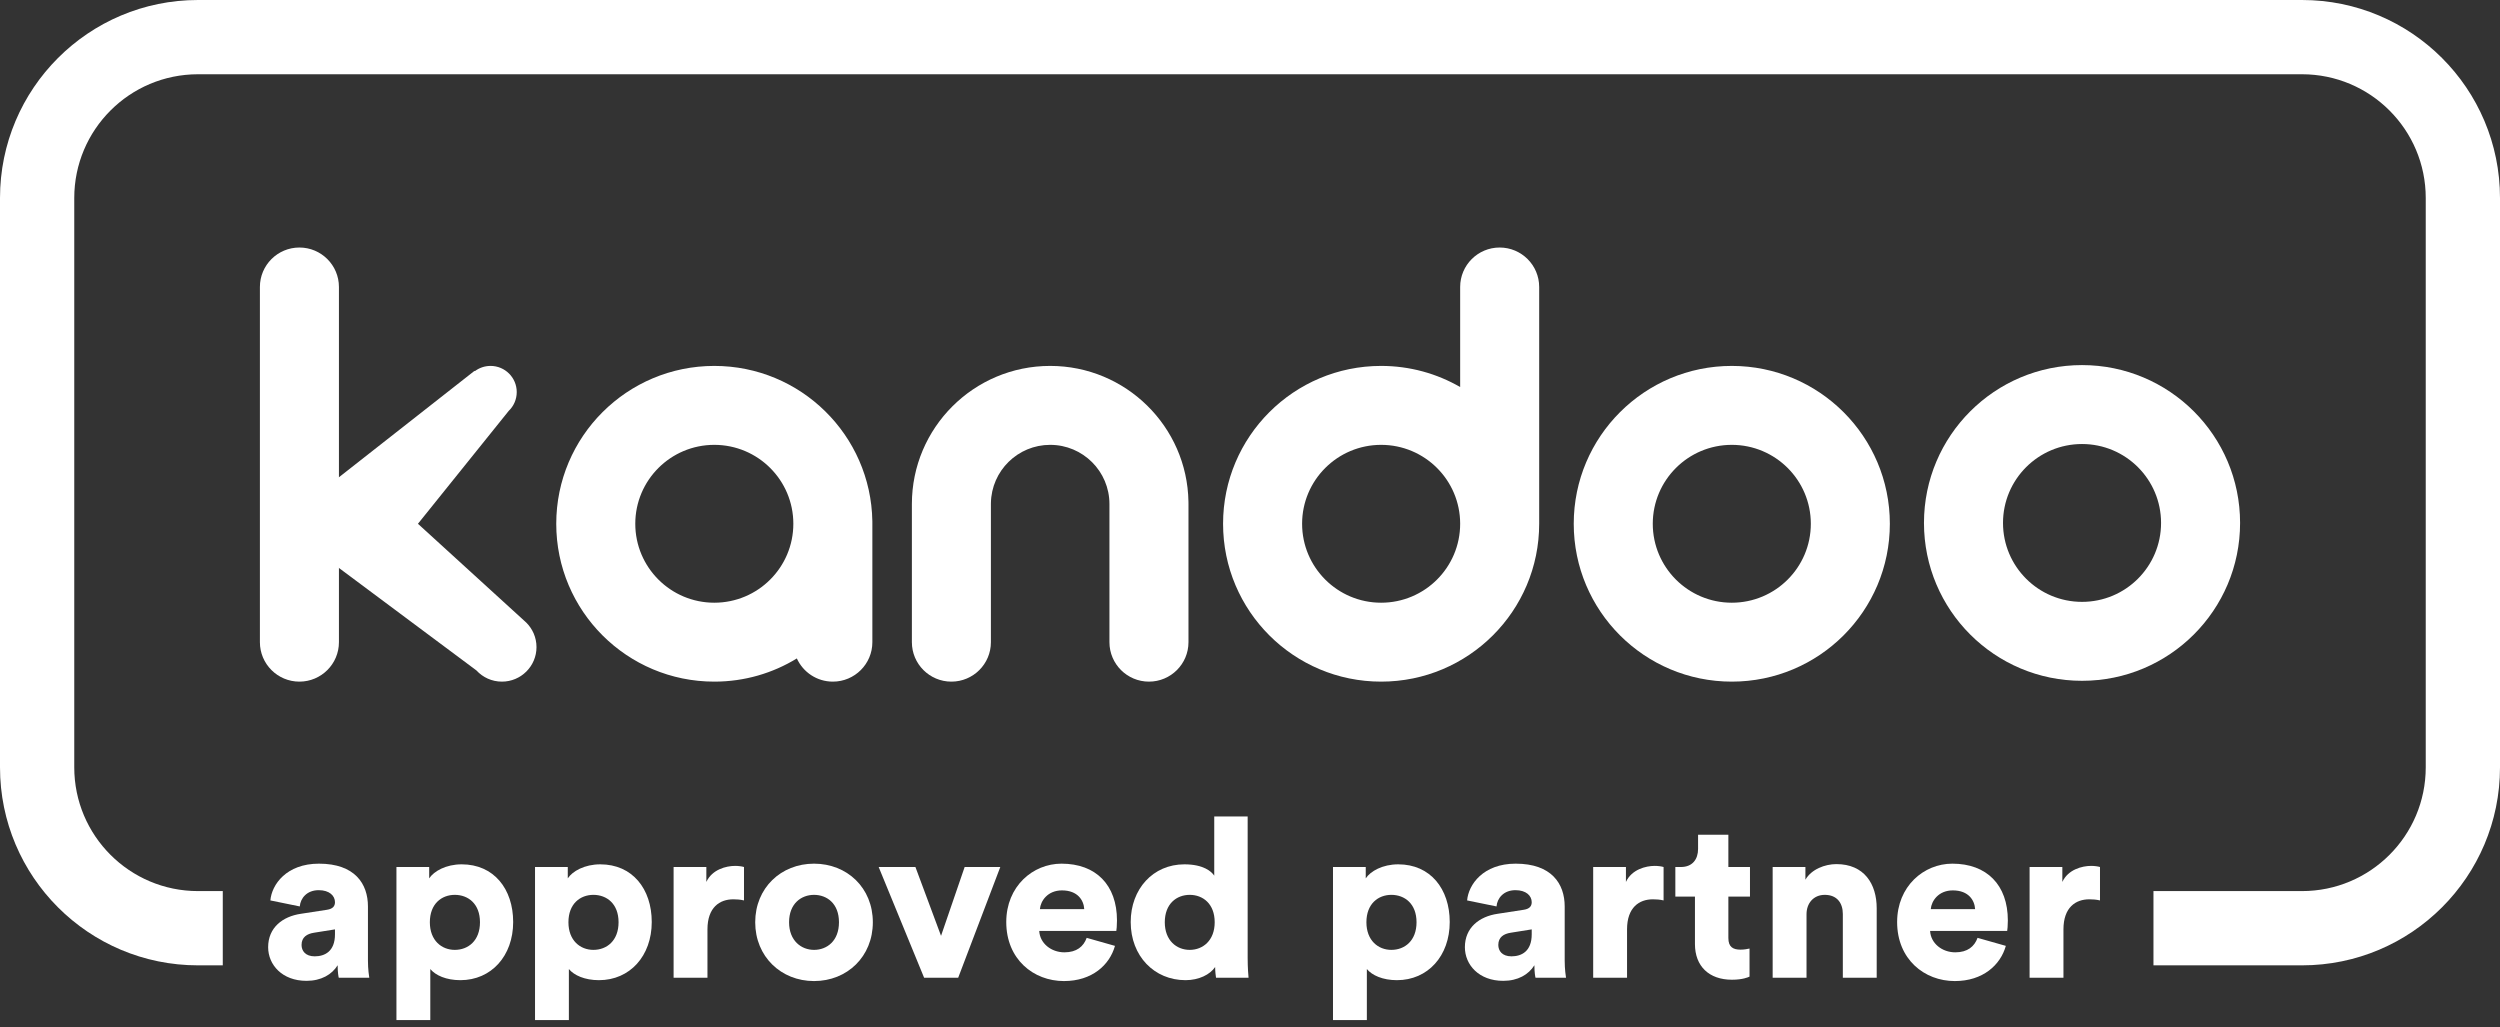
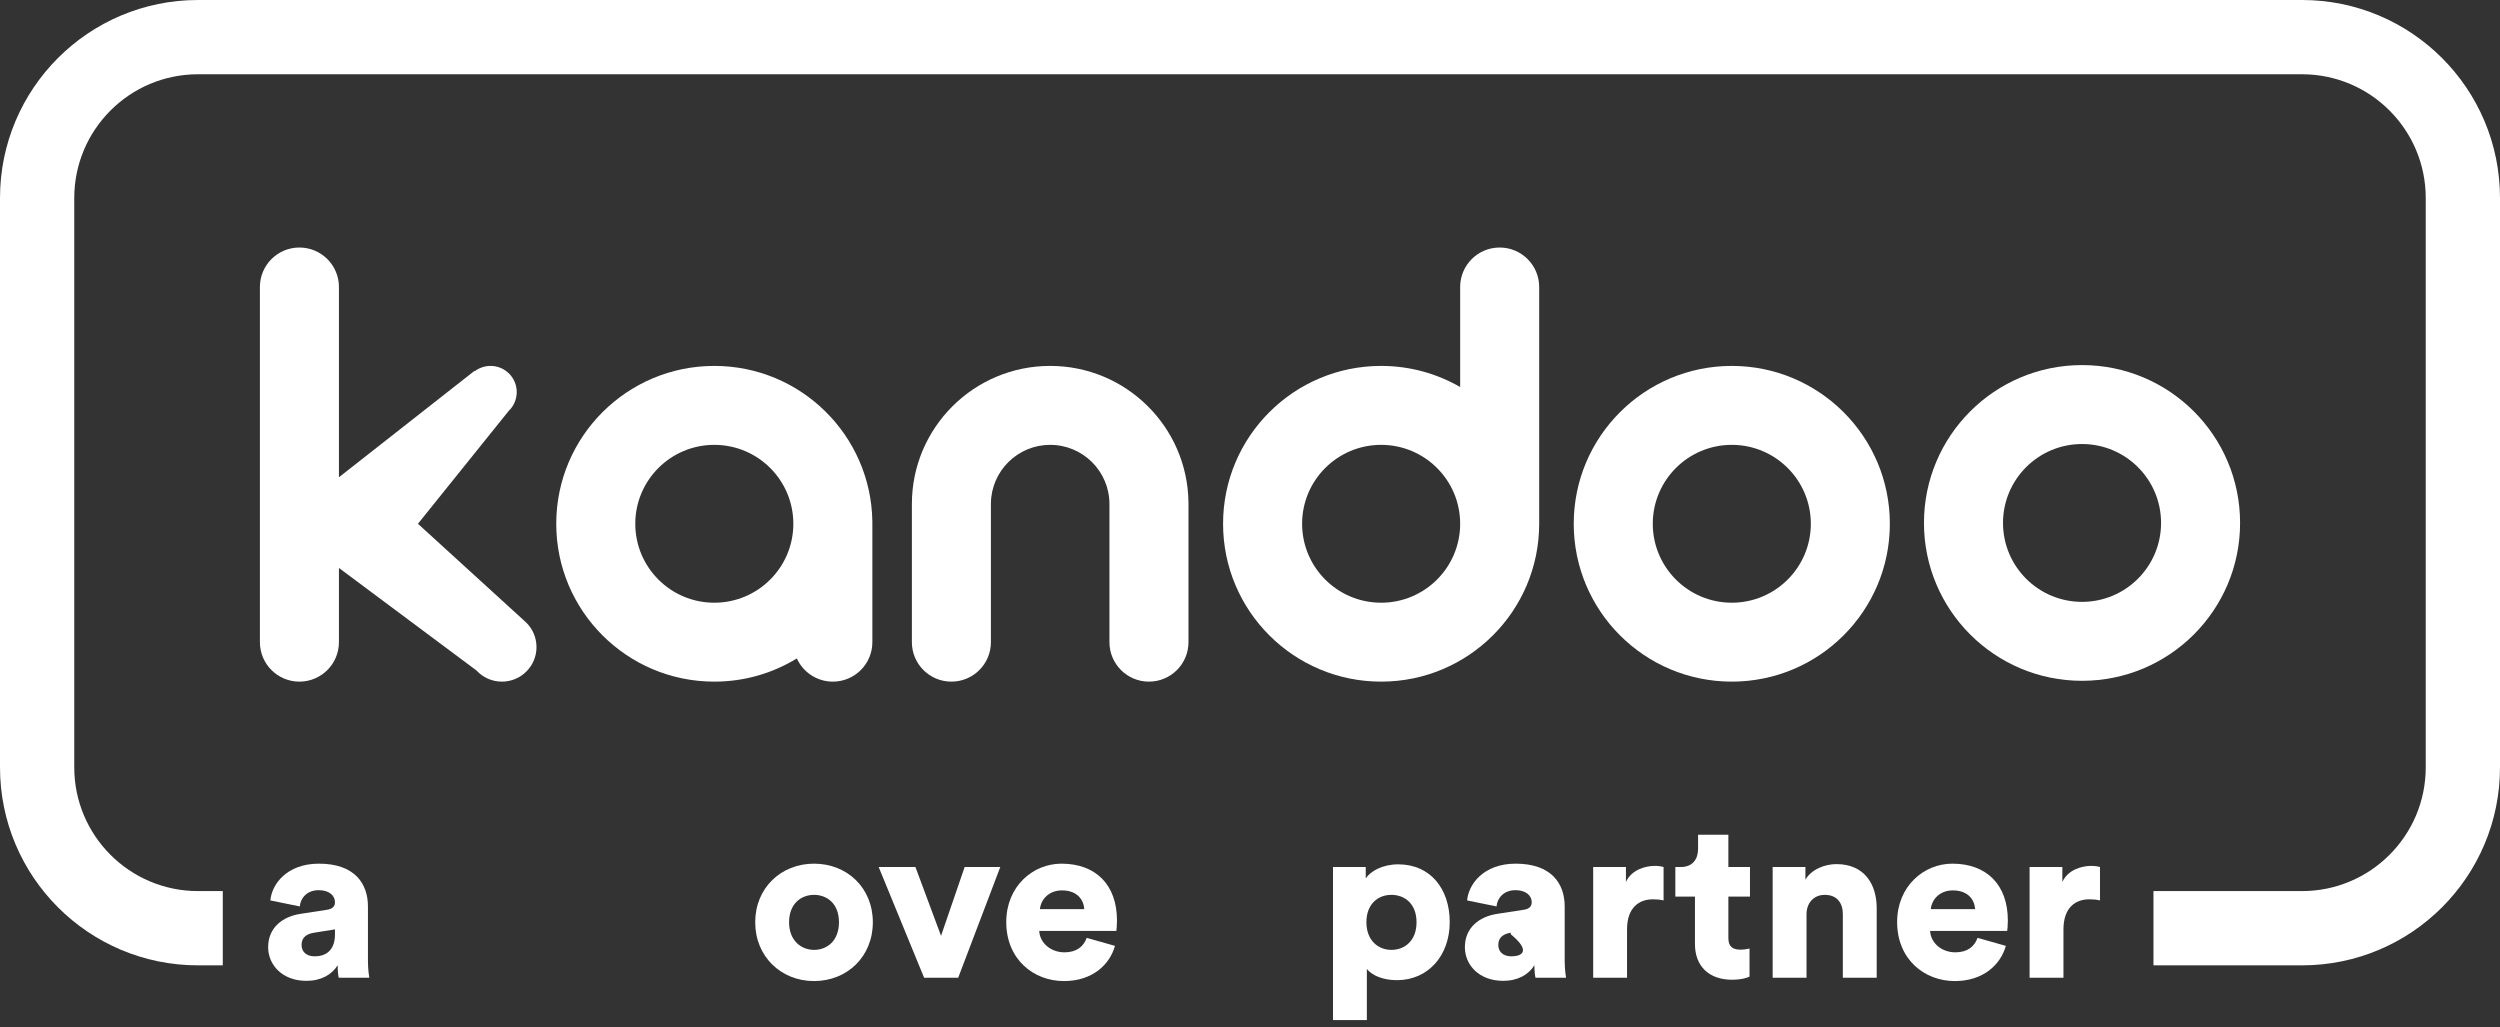
<svg xmlns="http://www.w3.org/2000/svg" width="202" height="83" viewBox="0 0 202 83" fill="none">
  <rect x="0" y="0" width="202" height="83" fill="#333333" stroke="none" />
  <path fill-rule="evenodd" clip-rule="evenodd" d="M139.929 29.566C146.982 29.566 152.7 35.277 152.7 42.321C152.7 49.366 146.982 55.076 139.929 55.076C132.876 55.076 127.158 49.366 127.158 42.321C127.158 35.277 132.876 29.566 139.929 29.566ZM139.929 35.944C136.403 35.944 133.544 38.799 133.544 42.321C133.544 45.843 136.403 48.699 139.929 48.699C143.456 48.699 146.315 45.843 146.315 42.321C146.315 38.799 143.456 35.944 139.929 35.944Z" fill="white" />
  <path fill-rule="evenodd" clip-rule="evenodd" d="M168.228 29.499C175.281 29.499 180.999 35.21 180.999 42.254C180.999 49.298 175.281 55.009 168.228 55.009C161.175 55.009 155.457 49.298 155.457 42.254C155.457 35.21 161.175 29.499 168.228 29.499ZM168.228 35.877C164.701 35.877 161.843 38.732 161.843 42.254C161.843 45.776 164.701 48.631 168.228 48.631C171.755 48.631 174.614 45.776 174.614 42.254C174.614 38.732 171.755 35.877 168.228 35.877Z" fill="white" />
  <path fill-rule="evenodd" clip-rule="evenodd" d="M57.716 29.566C64.699 29.566 70.373 35.163 70.486 42.11L70.487 42.269C70.487 42.286 70.487 42.304 70.487 42.321V51.888C70.487 53.649 69.058 55.076 67.295 55.076C66 55.076 64.886 54.307 64.385 53.201C62.444 54.391 60.16 55.076 57.716 55.076C50.663 55.076 44.945 49.366 44.945 42.321C44.945 35.277 50.663 29.566 57.716 29.566ZM57.716 35.944C54.19 35.944 51.331 38.799 51.331 42.321C51.331 45.843 54.19 48.699 57.716 48.699C61.243 48.699 64.102 45.843 64.102 42.321C64.102 38.799 61.243 35.944 57.716 35.944Z" fill="white" />
  <path fill-rule="evenodd" clip-rule="evenodd" d="M121.173 20C122.937 20 124.366 21.428 124.366 23.189V42.321C124.366 49.365 118.648 55.076 111.595 55.076C104.542 55.076 98.824 49.365 98.824 42.321C98.824 35.277 104.542 29.566 111.595 29.566C113.921 29.566 116.102 30.187 117.981 31.273L117.981 23.189C117.981 21.428 119.41 20 121.173 20ZM111.595 35.944C108.069 35.944 105.21 38.799 105.21 42.321C105.21 45.843 108.069 48.699 111.595 48.699C115.122 48.699 117.981 45.843 117.981 42.321C117.981 38.799 115.122 35.944 111.595 35.944Z" fill="white" />
  <path d="M27.386 23.189C27.386 21.428 25.956 20 24.193 20C22.429 20 21 21.428 21 23.189V51.887C21 53.648 22.429 55.076 24.193 55.076C25.956 55.076 27.386 53.648 27.386 51.887V23.189Z" fill="white" />
  <path fill-rule="evenodd" clip-rule="evenodd" d="M39.637 29.566C40.805 29.566 41.752 30.512 41.752 31.679C41.752 32.277 41.503 32.818 41.103 33.202L33.77 42.321L42.371 50.166C42.416 50.205 42.461 50.245 42.503 50.287L42.511 50.293C43.028 50.8 43.349 51.506 43.349 52.286C43.349 53.827 42.098 55.076 40.555 55.076C39.74 55.076 39.007 54.728 38.496 54.172L22.596 42.321L38.34 29.965L38.364 29.992C38.718 29.725 39.159 29.566 39.637 29.566Z" fill="white" />
  <path fill-rule="evenodd" clip-rule="evenodd" d="M84.854 35.944C82.236 35.944 80.108 38.043 80.066 40.648L80.065 40.727V51.888C80.065 53.649 78.636 55.076 76.872 55.076C75.109 55.076 73.68 53.649 73.68 51.888V40.727C73.68 40.709 73.68 40.691 73.68 40.673L73.68 40.727C73.68 34.563 78.683 29.566 84.854 29.566C90.964 29.566 95.929 34.464 96.027 40.542L96.029 40.727V51.888C96.029 53.649 94.6 55.076 92.836 55.076C91.073 55.076 89.643 53.649 89.643 51.888V40.727C89.643 38.085 87.499 35.944 84.854 35.944Z" fill="white" />
  <path fill-rule="evenodd" clip-rule="evenodd" d="M16 6H186C191.523 6 196 10.477 196 16V62C196 67.523 191.523 72 186 72H174V78H186C194.837 78 202 70.837 202 62V16C202 7.163 194.837 0 186 0H16C7.163 0 0 7.163 0 16V62C0 70.837 7.163 78 16 78H18V72H16C10.477 72 6 67.523 6 62V16C6 10.477 10.477 6 16 6Z" fill="white" />
  <path d="M21.666 76.534C21.666 77.956 22.8 79.252 24.762 79.252C25.95 79.252 26.814 78.748 27.282 77.992C27.282 78.604 27.354 78.928 27.372 79H29.838C29.82 78.91 29.73 78.316 29.73 77.614V73.24C29.73 71.404 28.668 69.784 25.77 69.784C23.142 69.784 21.954 71.476 21.846 72.754L24.222 73.24C24.276 72.574 24.798 71.926 25.752 71.926C26.616 71.926 27.066 72.376 27.066 72.898C27.066 73.204 26.904 73.438 26.418 73.51L24.312 73.834C22.836 74.05 21.666 74.95 21.666 76.534ZM25.428 77.272C24.672 77.272 24.366 76.822 24.366 76.354C24.366 75.724 24.798 75.454 25.374 75.364L27.066 75.094V75.49C27.066 76.876 26.238 77.272 25.428 77.272Z" fill="white" />
-   <path d="M34.768 82.42V78.298C35.182 78.802 36.046 79.198 37.198 79.198C39.7 79.198 41.464 77.236 41.464 74.5C41.464 71.818 39.898 69.838 37.306 69.838C36.028 69.838 35.056 70.396 34.678 70.972V70.054H32.032V82.42H34.768ZM38.782 74.518C38.782 76.012 37.828 76.75 36.748 76.75C35.686 76.75 34.732 75.994 34.732 74.518C34.732 73.024 35.686 72.304 36.748 72.304C37.828 72.304 38.782 73.024 38.782 74.518Z" fill="white" />
-   <path d="M45.965 82.42V78.298C46.38 78.802 47.243 79.198 48.395 79.198C50.898 79.198 52.661 77.236 52.661 74.5C52.661 71.818 51.096 69.838 48.504 69.838C47.225 69.838 46.254 70.396 45.876 70.972V70.054H43.23V82.42H45.965ZM49.98 74.518C49.98 76.012 49.026 76.75 47.946 76.75C46.883 76.75 45.929 75.994 45.929 74.518C45.929 73.024 46.883 72.304 47.946 72.304C49.026 72.304 49.98 73.024 49.98 74.518Z" fill="white" />
-   <path d="M60.115 70.054C59.935 70 59.665 69.964 59.395 69.964C58.675 69.964 57.541 70.252 57.073 71.26V70.054H54.427V79H57.163V75.094C57.163 73.312 58.153 72.664 59.251 72.664C59.521 72.664 59.809 72.682 60.115 72.754V70.054Z" fill="white" />
  <path d="M65.773 76.75C64.747 76.75 63.757 76.012 63.757 74.518C63.757 73.006 64.747 72.304 65.773 72.304C66.817 72.304 67.789 73.006 67.789 74.518C67.789 76.03 66.817 76.75 65.773 76.75ZM65.773 69.784C63.109 69.784 61.021 71.746 61.021 74.518C61.021 77.29 63.109 79.27 65.773 79.27C68.455 79.27 70.525 77.29 70.525 74.518C70.525 71.746 68.455 69.784 65.773 69.784Z" fill="white" />
  <path d="M80.824 70.054H77.944L76.036 75.616L73.966 70.054H70.996L74.668 79H77.422L80.824 70.054Z" fill="white" />
  <path d="M84.024 73.456C84.078 72.79 84.654 71.944 85.806 71.944C87.102 71.944 87.57 72.772 87.606 73.456H84.024ZM87.804 75.778C87.552 76.48 86.994 76.948 86.004 76.948C84.942 76.948 84.024 76.228 83.97 75.22H90.198C90.216 75.166 90.252 74.752 90.252 74.374C90.252 71.494 88.542 69.784 85.77 69.784C83.448 69.784 81.306 71.62 81.306 74.5C81.306 77.506 83.502 79.27 85.968 79.27C88.236 79.27 89.658 77.974 90.09 76.426L87.804 75.778Z" fill="white" />
-   <path d="M100.811 65.968H98.111V70.756C97.895 70.414 97.229 69.838 95.699 69.838C93.161 69.838 91.361 71.836 91.361 74.5C91.361 77.254 93.269 79.198 95.789 79.198C96.869 79.198 97.769 78.748 98.183 78.136C98.183 78.496 98.237 78.892 98.255 79H100.883C100.865 78.802 100.811 78.208 100.811 77.398V65.968ZM94.115 74.518C94.115 73.024 95.069 72.304 96.131 72.304C97.193 72.304 98.147 73.024 98.147 74.518C98.147 75.994 97.193 76.75 96.131 76.75C95.069 76.75 94.115 75.994 94.115 74.518Z" fill="white" />
  <path d="M110.442 82.42V78.298C110.856 78.802 111.72 79.198 112.872 79.198C115.374 79.198 117.138 77.236 117.138 74.5C117.138 71.818 115.572 69.838 112.98 69.838C111.702 69.838 110.73 70.396 110.352 70.972V70.054H107.706V82.42H110.442ZM114.456 74.518C114.456 76.012 113.502 76.75 112.422 76.75C111.36 76.75 110.406 75.994 110.406 74.518C110.406 73.024 111.36 72.304 112.422 72.304C113.502 72.304 114.456 73.024 114.456 74.518Z" fill="white" />
-   <path d="M118.363 76.534C118.363 77.956 119.497 79.252 121.459 79.252C122.647 79.252 123.511 78.748 123.979 77.992C123.979 78.604 124.051 78.928 124.069 79H126.535C126.517 78.91 126.427 78.316 126.427 77.614V73.24C126.427 71.404 125.365 69.784 122.467 69.784C119.839 69.784 118.651 71.476 118.543 72.754L120.919 73.24C120.973 72.574 121.495 71.926 122.449 71.926C123.313 71.926 123.763 72.376 123.763 72.898C123.763 73.204 123.601 73.438 123.115 73.51L121.009 73.834C119.533 74.05 118.363 74.95 118.363 76.534ZM122.125 77.272C121.369 77.272 121.063 76.822 121.063 76.354C121.063 75.724 121.495 75.454 122.071 75.364L123.763 75.094V75.49C123.763 76.876 122.935 77.272 122.125 77.272Z" fill="white" />
+   <path d="M118.363 76.534C118.363 77.956 119.497 79.252 121.459 79.252C122.647 79.252 123.511 78.748 123.979 77.992C123.979 78.604 124.051 78.928 124.069 79H126.535C126.517 78.91 126.427 78.316 126.427 77.614V73.24C126.427 71.404 125.365 69.784 122.467 69.784C119.839 69.784 118.651 71.476 118.543 72.754L120.919 73.24C120.973 72.574 121.495 71.926 122.449 71.926C123.313 71.926 123.763 72.376 123.763 72.898C123.763 73.204 123.601 73.438 123.115 73.51L121.009 73.834C119.533 74.05 118.363 74.95 118.363 76.534ZM122.125 77.272C121.369 77.272 121.063 76.822 121.063 76.354C121.063 75.724 121.495 75.454 122.071 75.364V75.49C123.763 76.876 122.935 77.272 122.125 77.272Z" fill="white" />
  <path d="M134.417 70.054C134.237 70 133.967 69.964 133.697 69.964C132.977 69.964 131.843 70.252 131.375 71.26V70.054H128.729V79H131.465V75.094C131.465 73.312 132.455 72.664 133.553 72.664C133.823 72.664 134.111 72.682 134.417 72.754V70.054Z" fill="white" />
  <path d="M139.652 67.444H137.204V68.596C137.204 69.424 136.754 70.054 135.818 70.054H135.368V72.448H136.952V76.282C136.952 78.064 138.086 79.162 139.94 79.162C140.804 79.162 141.254 78.964 141.362 78.91V76.642C141.2 76.678 140.93 76.732 140.642 76.732C140.048 76.732 139.652 76.534 139.652 75.796V72.448H141.398V70.054H139.652V67.444Z" fill="white" />
  <path d="M145.967 73.87C145.967 72.97 146.543 72.304 147.443 72.304C148.433 72.304 148.901 72.97 148.901 73.852V79H151.637V73.384C151.637 71.422 150.629 69.82 148.379 69.82C147.461 69.82 146.363 70.234 145.877 71.08V70.054H143.231V79H145.967V73.87Z" fill="white" />
  <path d="M156.006 73.456C156.06 72.79 156.636 71.944 157.788 71.944C159.084 71.944 159.552 72.772 159.588 73.456H156.006ZM159.786 75.778C159.534 76.48 158.976 76.948 157.986 76.948C156.924 76.948 156.006 76.228 155.952 75.22H162.18C162.198 75.166 162.234 74.752 162.234 74.374C162.234 71.494 160.524 69.784 157.752 69.784C155.43 69.784 153.288 71.62 153.288 74.5C153.288 77.506 155.484 79.27 157.95 79.27C160.218 79.27 161.64 77.974 162.072 76.426L159.786 75.778Z" fill="white" />
  <path d="M169.679 70.054C169.499 70 169.229 69.964 168.959 69.964C168.239 69.964 167.105 70.252 166.637 71.26V70.054H163.991V79H166.727V75.094C166.727 73.312 167.717 72.664 168.815 72.664C169.085 72.664 169.373 72.682 169.679 72.754V70.054Z" fill="white" />
</svg>